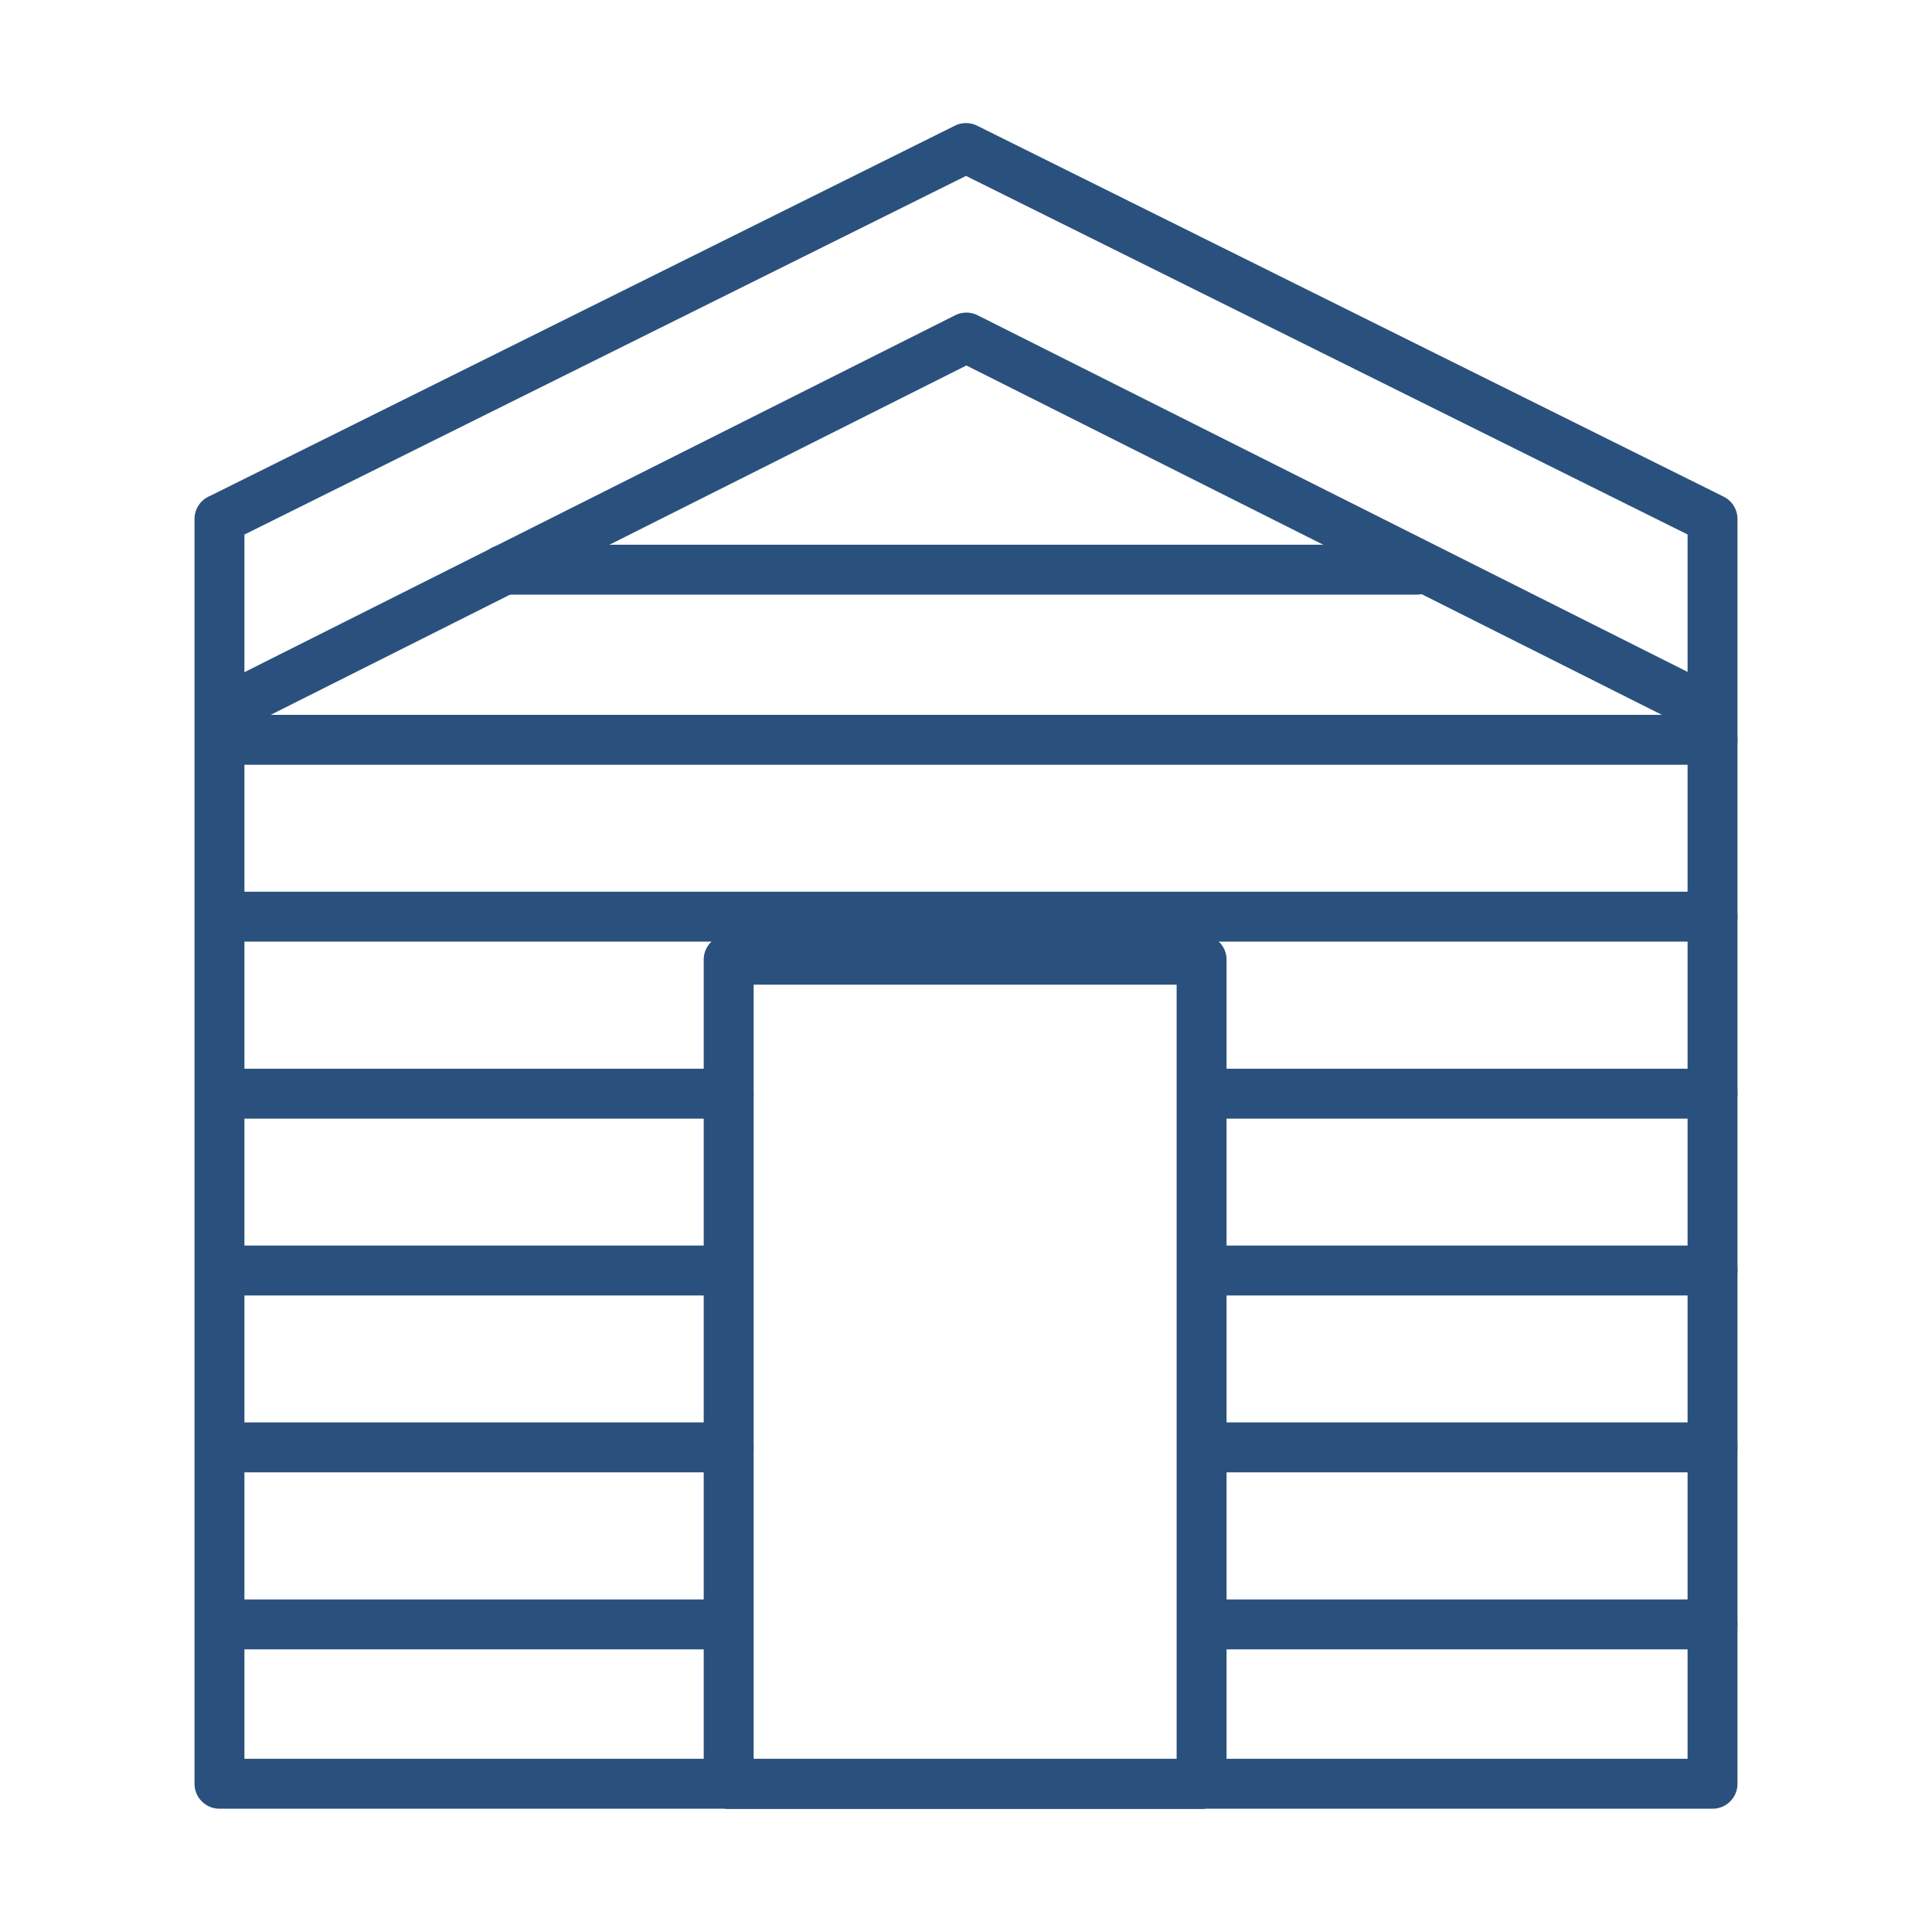
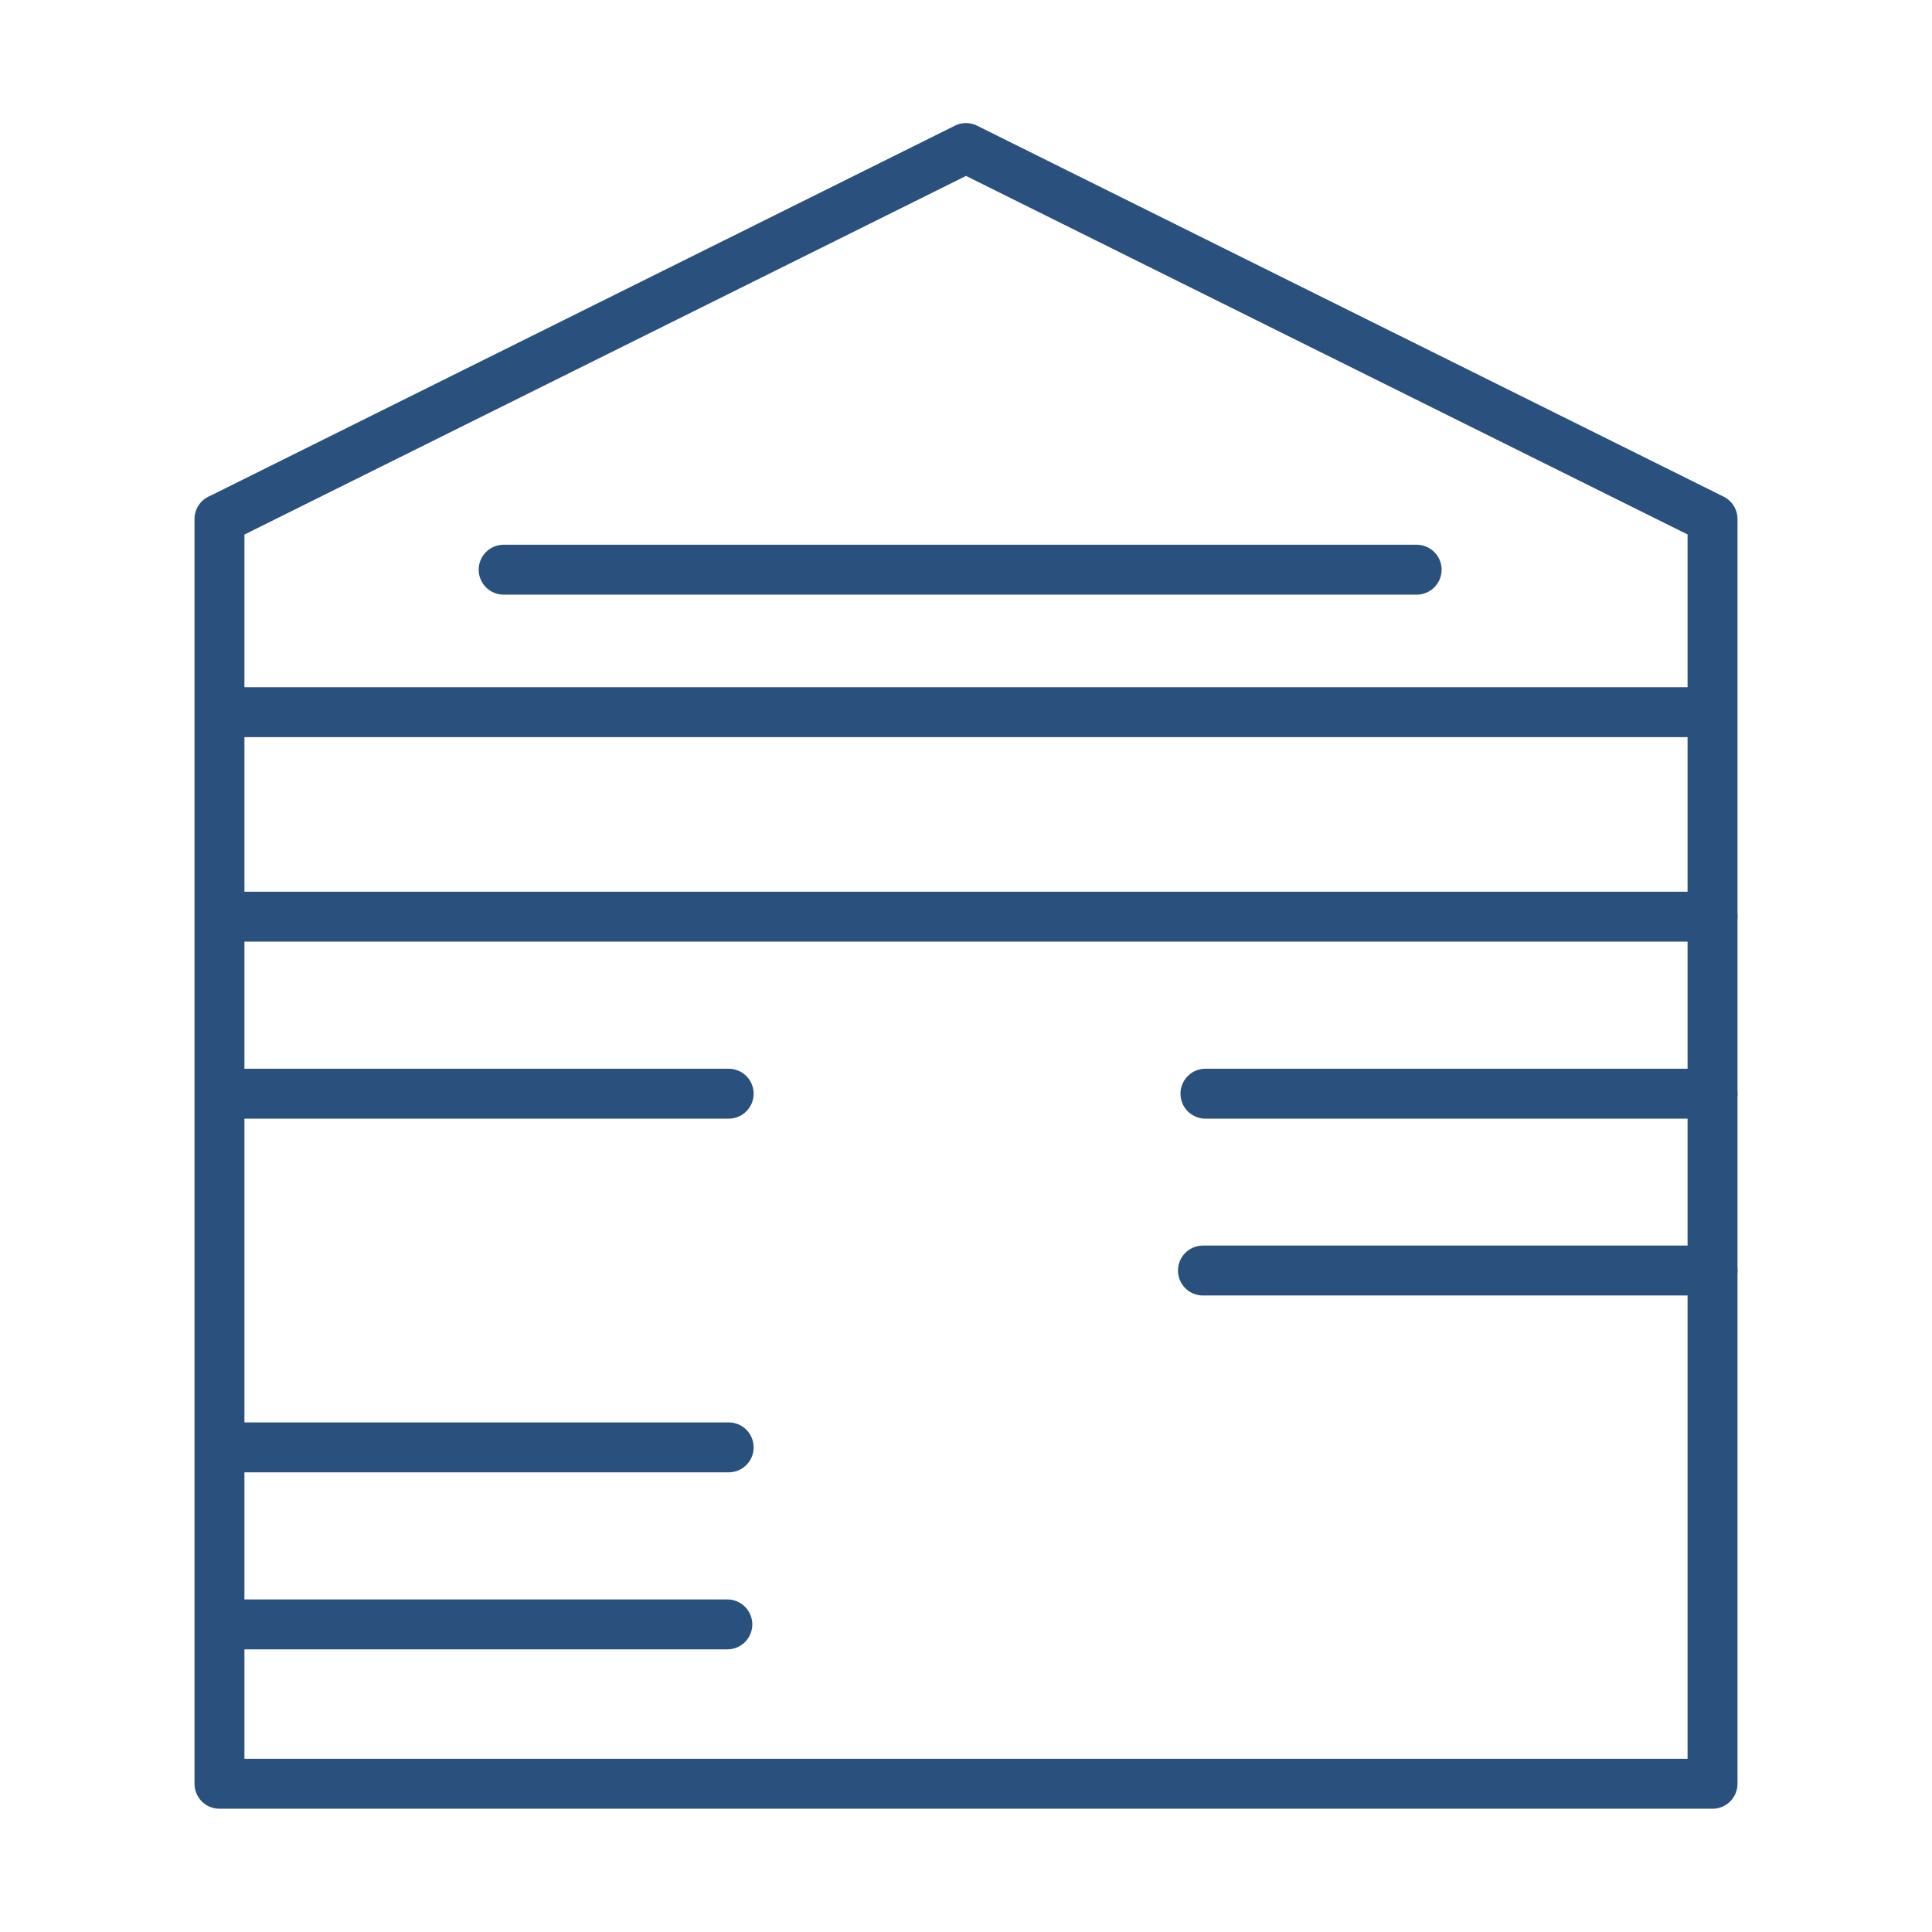
<svg xmlns="http://www.w3.org/2000/svg" id="Layer_178" data-name="Layer 178" viewBox="0 0 100.62 100.62">
  <defs>
    <style>      .cls-1 {        fill: none;        stroke: #2a517d;        stroke-linecap: round;        stroke-linejoin: round;        stroke-width: 2.6px;      }    </style>
  </defs>
  <polygon class="cls-1" points="89.19 27.03 50.31 7.71 11.44 27.03 11.43 27.03 11.43 92.9 89.19 92.9 89.19 27.03 89.19 27.03" />
-   <path class="cls-1" d="M89.17,37.09c-12.95-6.5-25.89-13.01-38.84-19.51L11.48,37.09" />
-   <rect class="cls-1" x="37.95" y="49.98" width="24.63" height="42.93" />
+   <path class="cls-1" d="M89.17,37.09L11.48,37.09" />
  <path class="cls-1" d="M26.23,29.67h47.55" />
-   <path class="cls-1" d="M11.76,38.53h77.43" />
  <path class="cls-1" d="M11.76,47.74h77.43" />
  <path class="cls-1" d="M62.78,56.96c8.8,0,17.6,0,26.41,0" />
  <path class="cls-1" d="M11.76,56.96c8.73,0,17.46,0,26.19,0" />
  <path class="cls-1" d="M62.65,66.17c8.85,0,17.7,0,26.54,0" />
-   <path class="cls-1" d="M11.76,66.17c8.68,0,17.37,0,26.05,0" />
-   <path class="cls-1" d="M62.65,75.38c8.85,0,17.7,0,26.54,0" />
  <path class="cls-1" d="M11.76,75.38h26.19" />
-   <path class="cls-1" d="M62.65,84.6c8.85,0,17.7,0,26.54,0" />
  <path class="cls-1" d="M11.76,84.6h26.12" />
</svg>